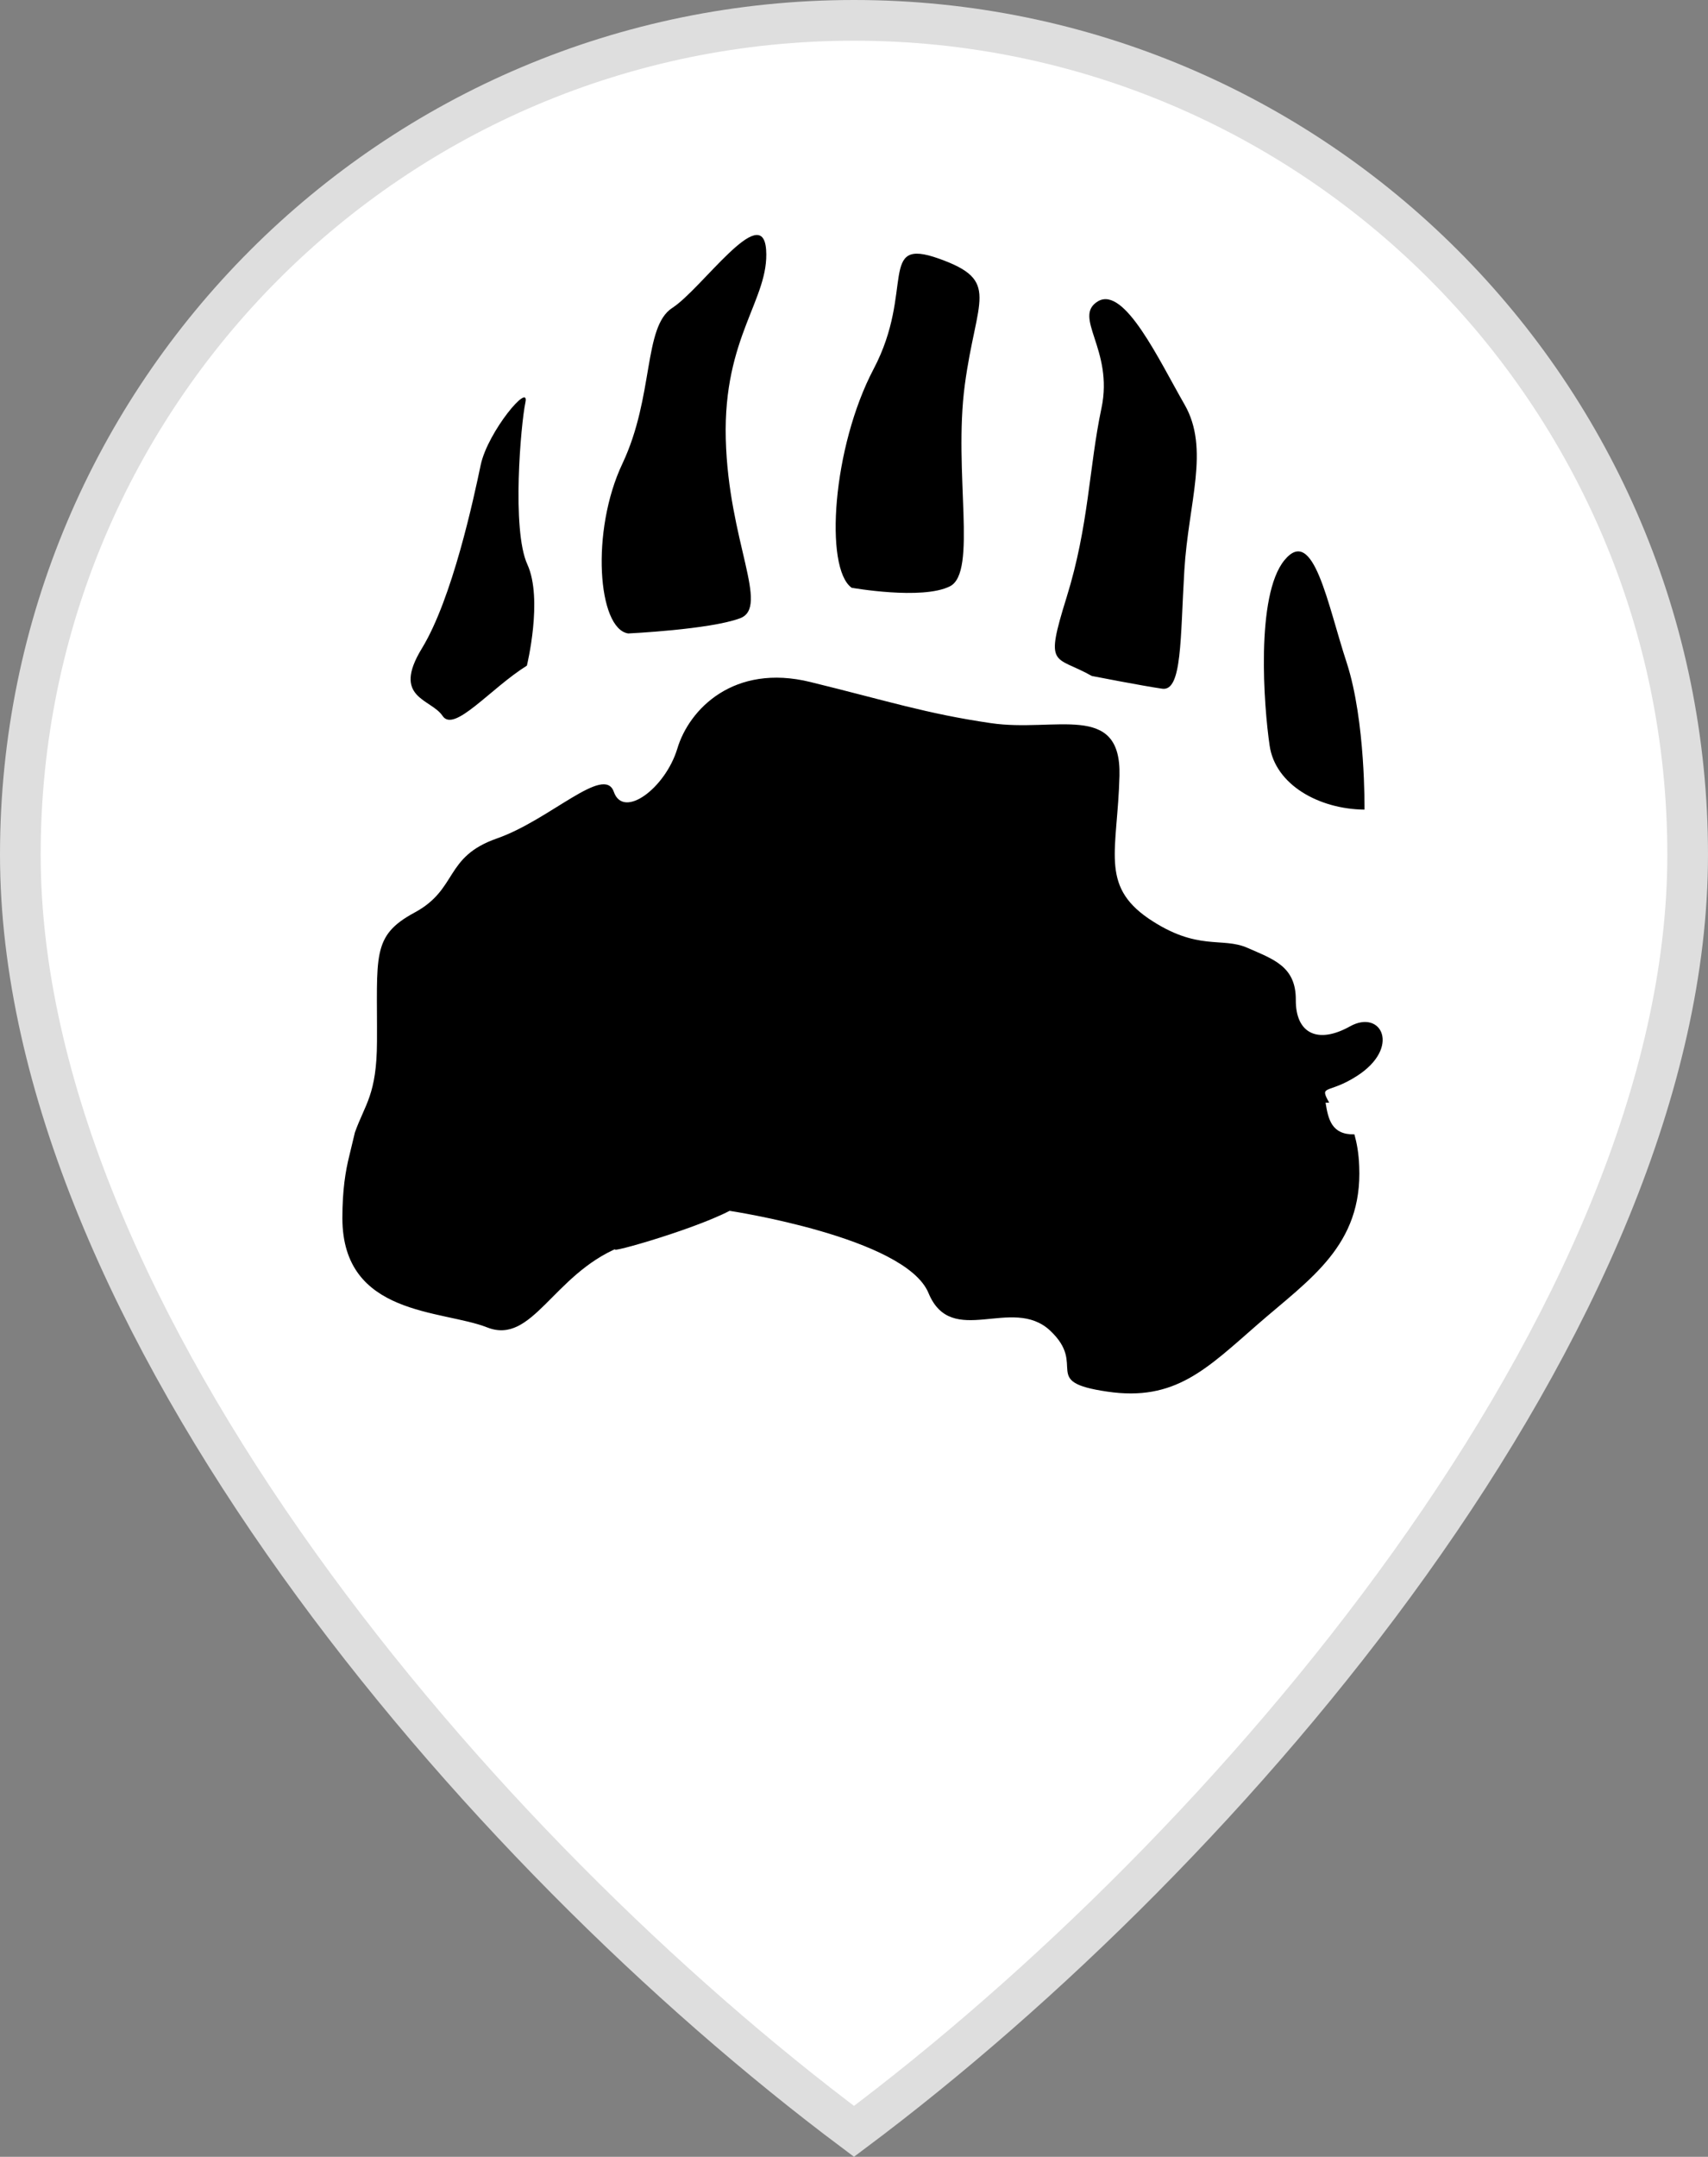
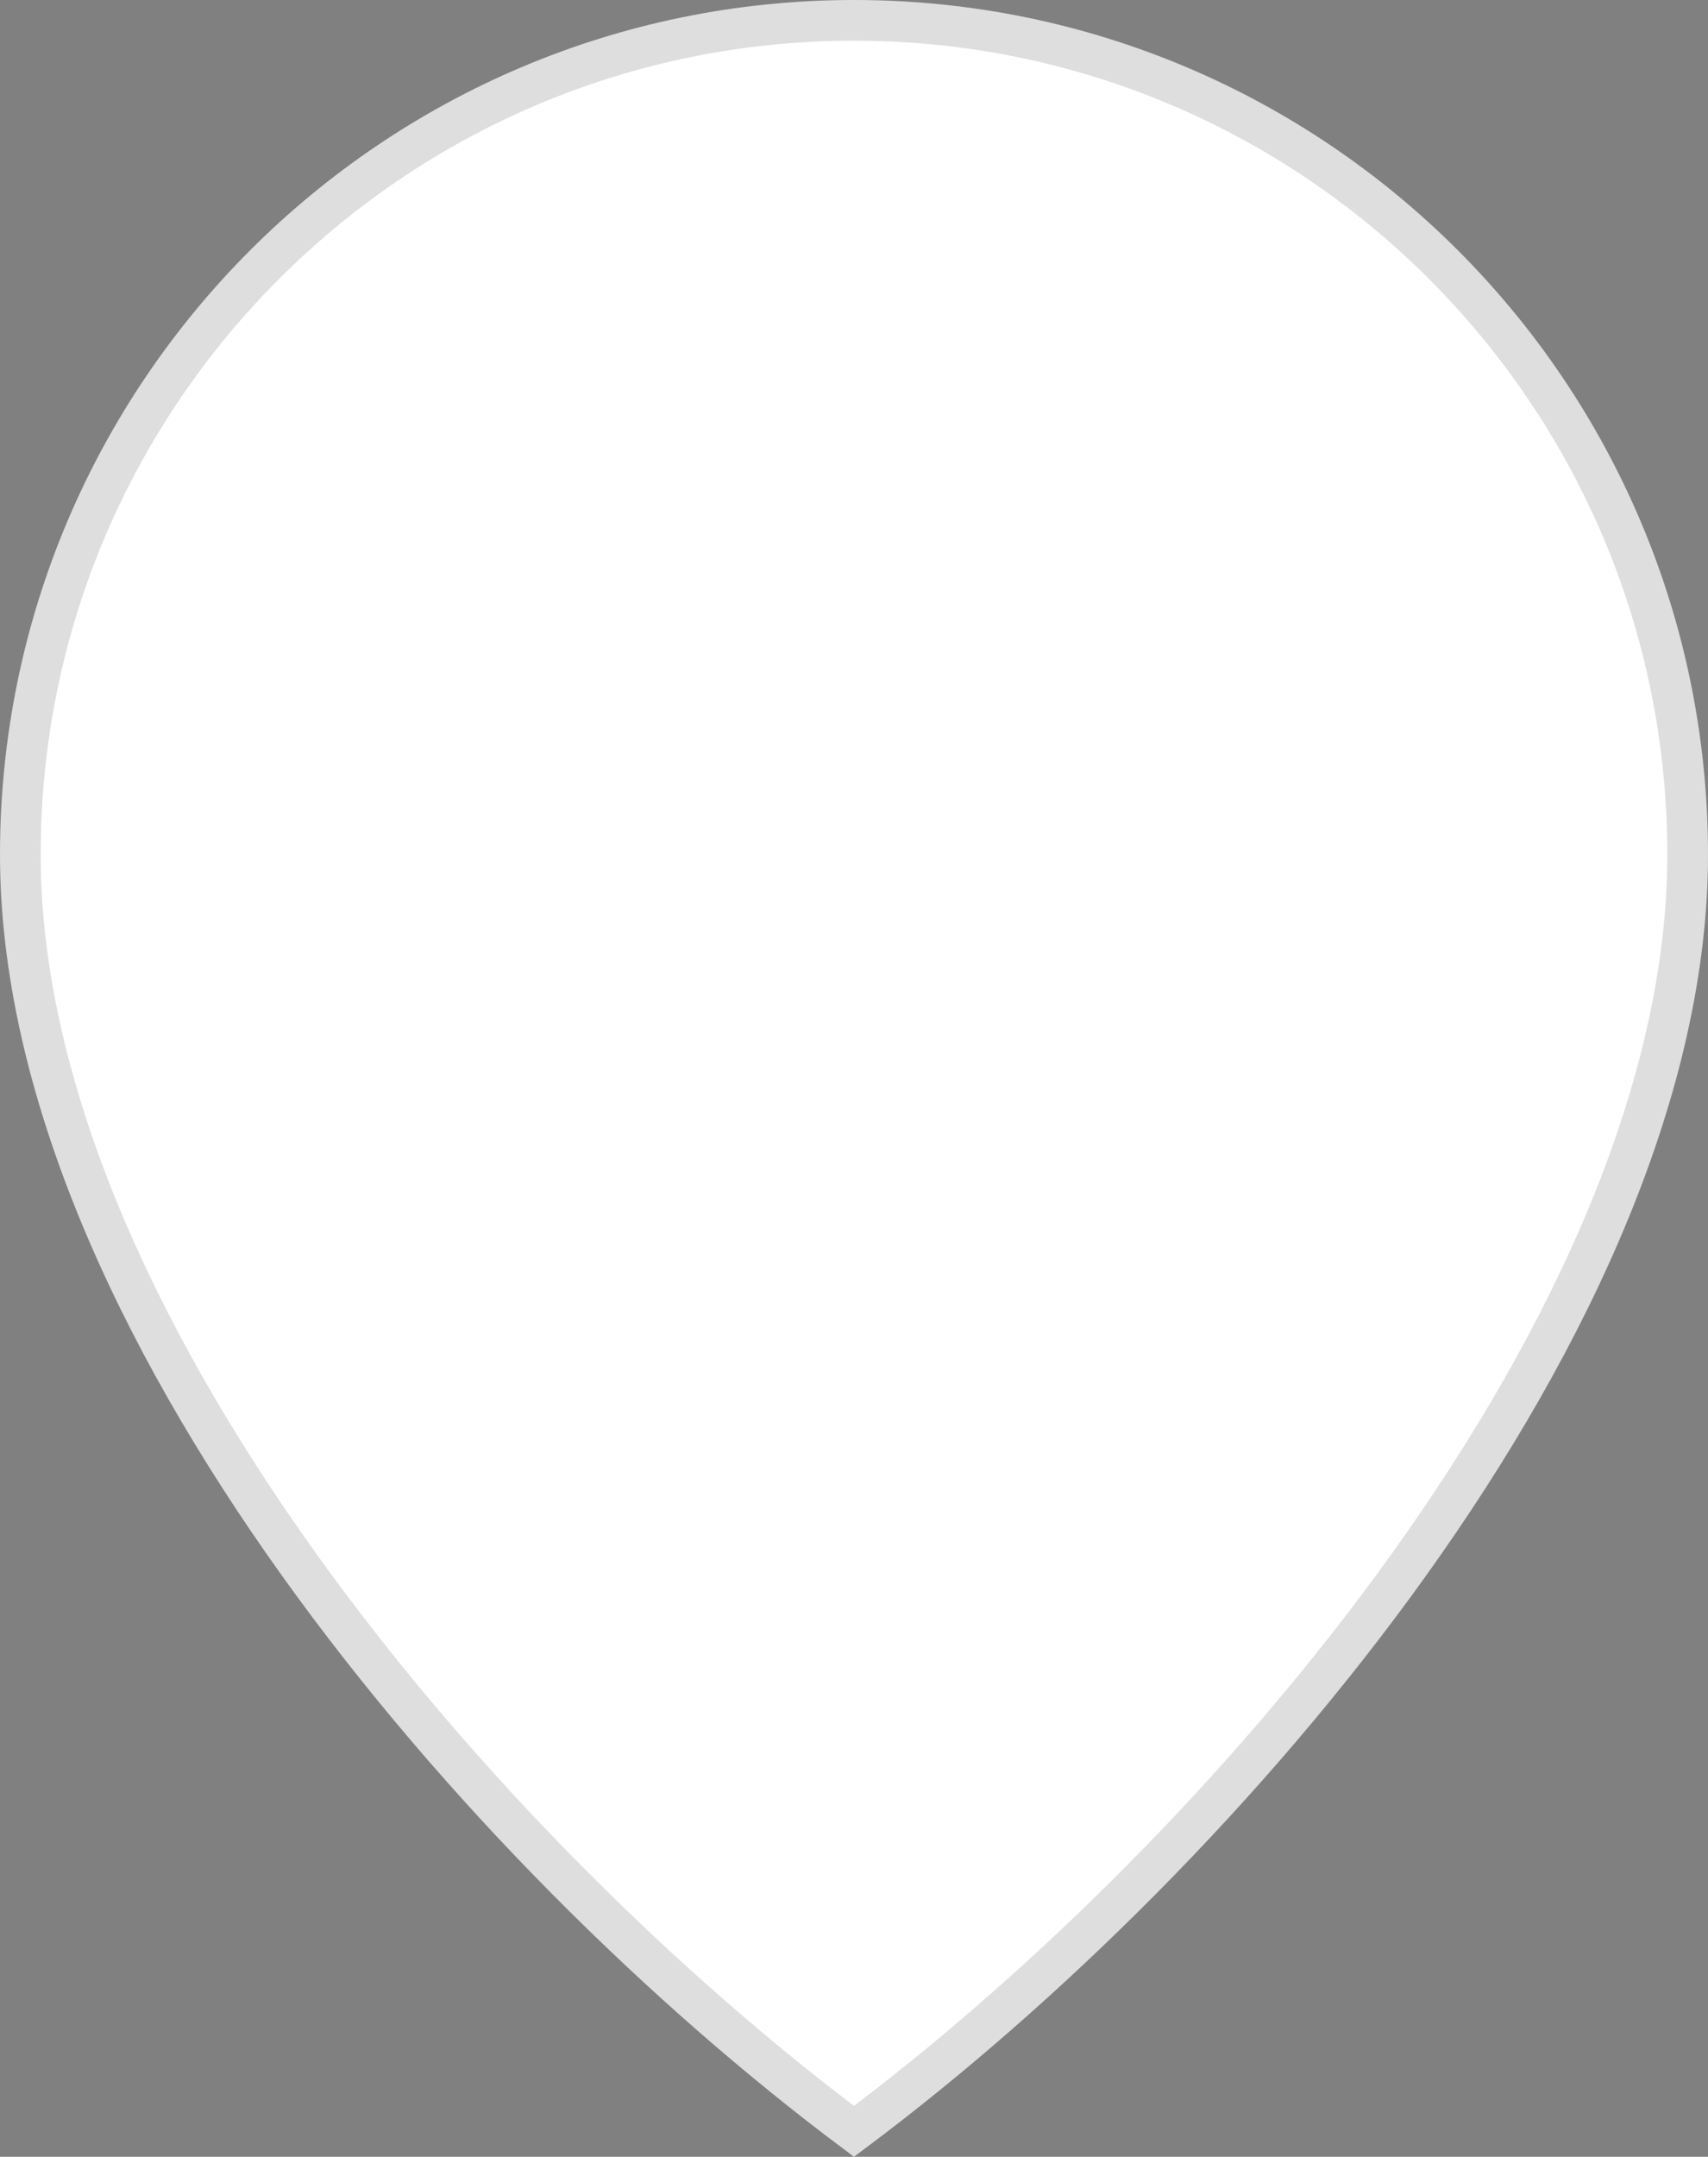
<svg xmlns="http://www.w3.org/2000/svg" width="42" height="53" viewBox="0 0 42 53" fill="none">
  <rect x="0" y="0" width="42" height="53" fill="#808080" stroke="none" />
  <path d="M21 0.5C32.322 0.5 41.5 9.678 41.5 21C41.5 26.647 38.694 32.794 34.656 38.434C30.711 43.945 25.631 48.911 21 52.374C16.369 48.911 11.289 43.945 7.344 38.434C3.306 32.794 0.5 26.647 0.5 21C0.5 9.678 9.678 0.5 21 0.5Z" fill="white" stroke="#DEDEDE" />
-   <path fill-rule="evenodd" clip-rule="evenodd" d="M12.956 16.357C12.058 16.918 11.166 18.017 10.883 17.592C10.599 17.166 9.624 17.16 10.375 15.932C11.125 14.703 11.65 12.24 11.822 11.419C11.999 10.604 13.033 9.369 12.92 9.889C12.808 10.415 12.578 13.02 12.968 13.87C13.357 14.721 12.956 16.357 12.956 16.357ZM18.839 6.138C18.922 7.349 17.782 8.265 17.847 10.787C17.912 13.309 18.939 14.922 18.195 15.194C17.451 15.471 15.448 15.566 15.448 15.566C14.698 15.453 14.521 13.043 15.307 11.389C16.087 9.736 15.815 8.034 16.529 7.568C17.25 7.107 18.75 4.922 18.839 6.138ZM23.724 9.464C23.441 11.602 24.043 14.065 23.358 14.408C22.673 14.751 20.942 14.443 20.942 14.443C20.268 13.959 20.469 10.988 21.485 9.062C22.501 7.131 21.574 5.813 23.092 6.357C24.616 6.9 24.008 7.326 23.724 9.464ZM29.123 14.018C29.022 15.69 29.07 16.995 28.579 16.924C28.089 16.853 26.849 16.611 26.849 16.611C25.927 16.091 25.679 16.44 26.229 14.674C26.778 12.908 26.778 11.478 27.085 10.031C27.392 8.584 26.358 7.786 27.002 7.402C27.652 7.024 28.503 8.855 29.129 9.942C29.755 11.035 29.223 12.346 29.123 14.018ZM33.553 19.895C32.431 19.884 31.356 19.281 31.22 18.318C31.078 17.361 30.871 14.632 31.586 13.764C32.301 12.896 32.643 14.851 33.116 16.286C33.583 17.722 33.553 19.895 33.553 19.895ZM33.358 26.446C32.655 26.895 32.431 26.641 32.685 27.096H32.596C32.661 27.503 32.744 27.887 33.305 27.875C33.364 28.088 33.411 28.33 33.423 28.661C33.506 30.604 32.212 31.425 30.942 32.53C29.672 33.635 28.898 34.444 27.227 34.196C25.555 33.953 26.754 33.57 25.821 32.695C24.888 31.827 23.399 33.144 22.832 31.774C22.265 30.404 17.941 29.754 17.941 29.754C16.973 30.256 14.592 30.912 15.224 30.652C13.594 31.325 13.092 33.056 11.981 32.619C10.871 32.181 8.425 32.347 8.419 29.937C8.419 29.24 8.496 28.773 8.591 28.395L8.727 27.828C8.975 27.131 9.264 26.901 9.27 25.601C9.282 23.487 9.122 23.002 10.197 22.423C11.267 21.845 10.918 21.059 12.217 20.604C13.523 20.149 14.858 18.779 15.094 19.458C15.33 20.137 16.358 19.37 16.654 18.401C16.943 17.426 18.047 16.298 19.926 16.759C21.81 17.22 22.779 17.538 24.362 17.769C25.945 18.005 27.575 17.231 27.528 19.062C27.481 20.894 27.044 21.75 28.243 22.571C29.448 23.386 30.044 23.014 30.676 23.292C31.302 23.569 31.869 23.741 31.864 24.568C31.858 25.401 32.407 25.66 33.193 25.223C33.972 24.786 34.457 25.749 33.358 26.446Z" fill="black" />
</svg>